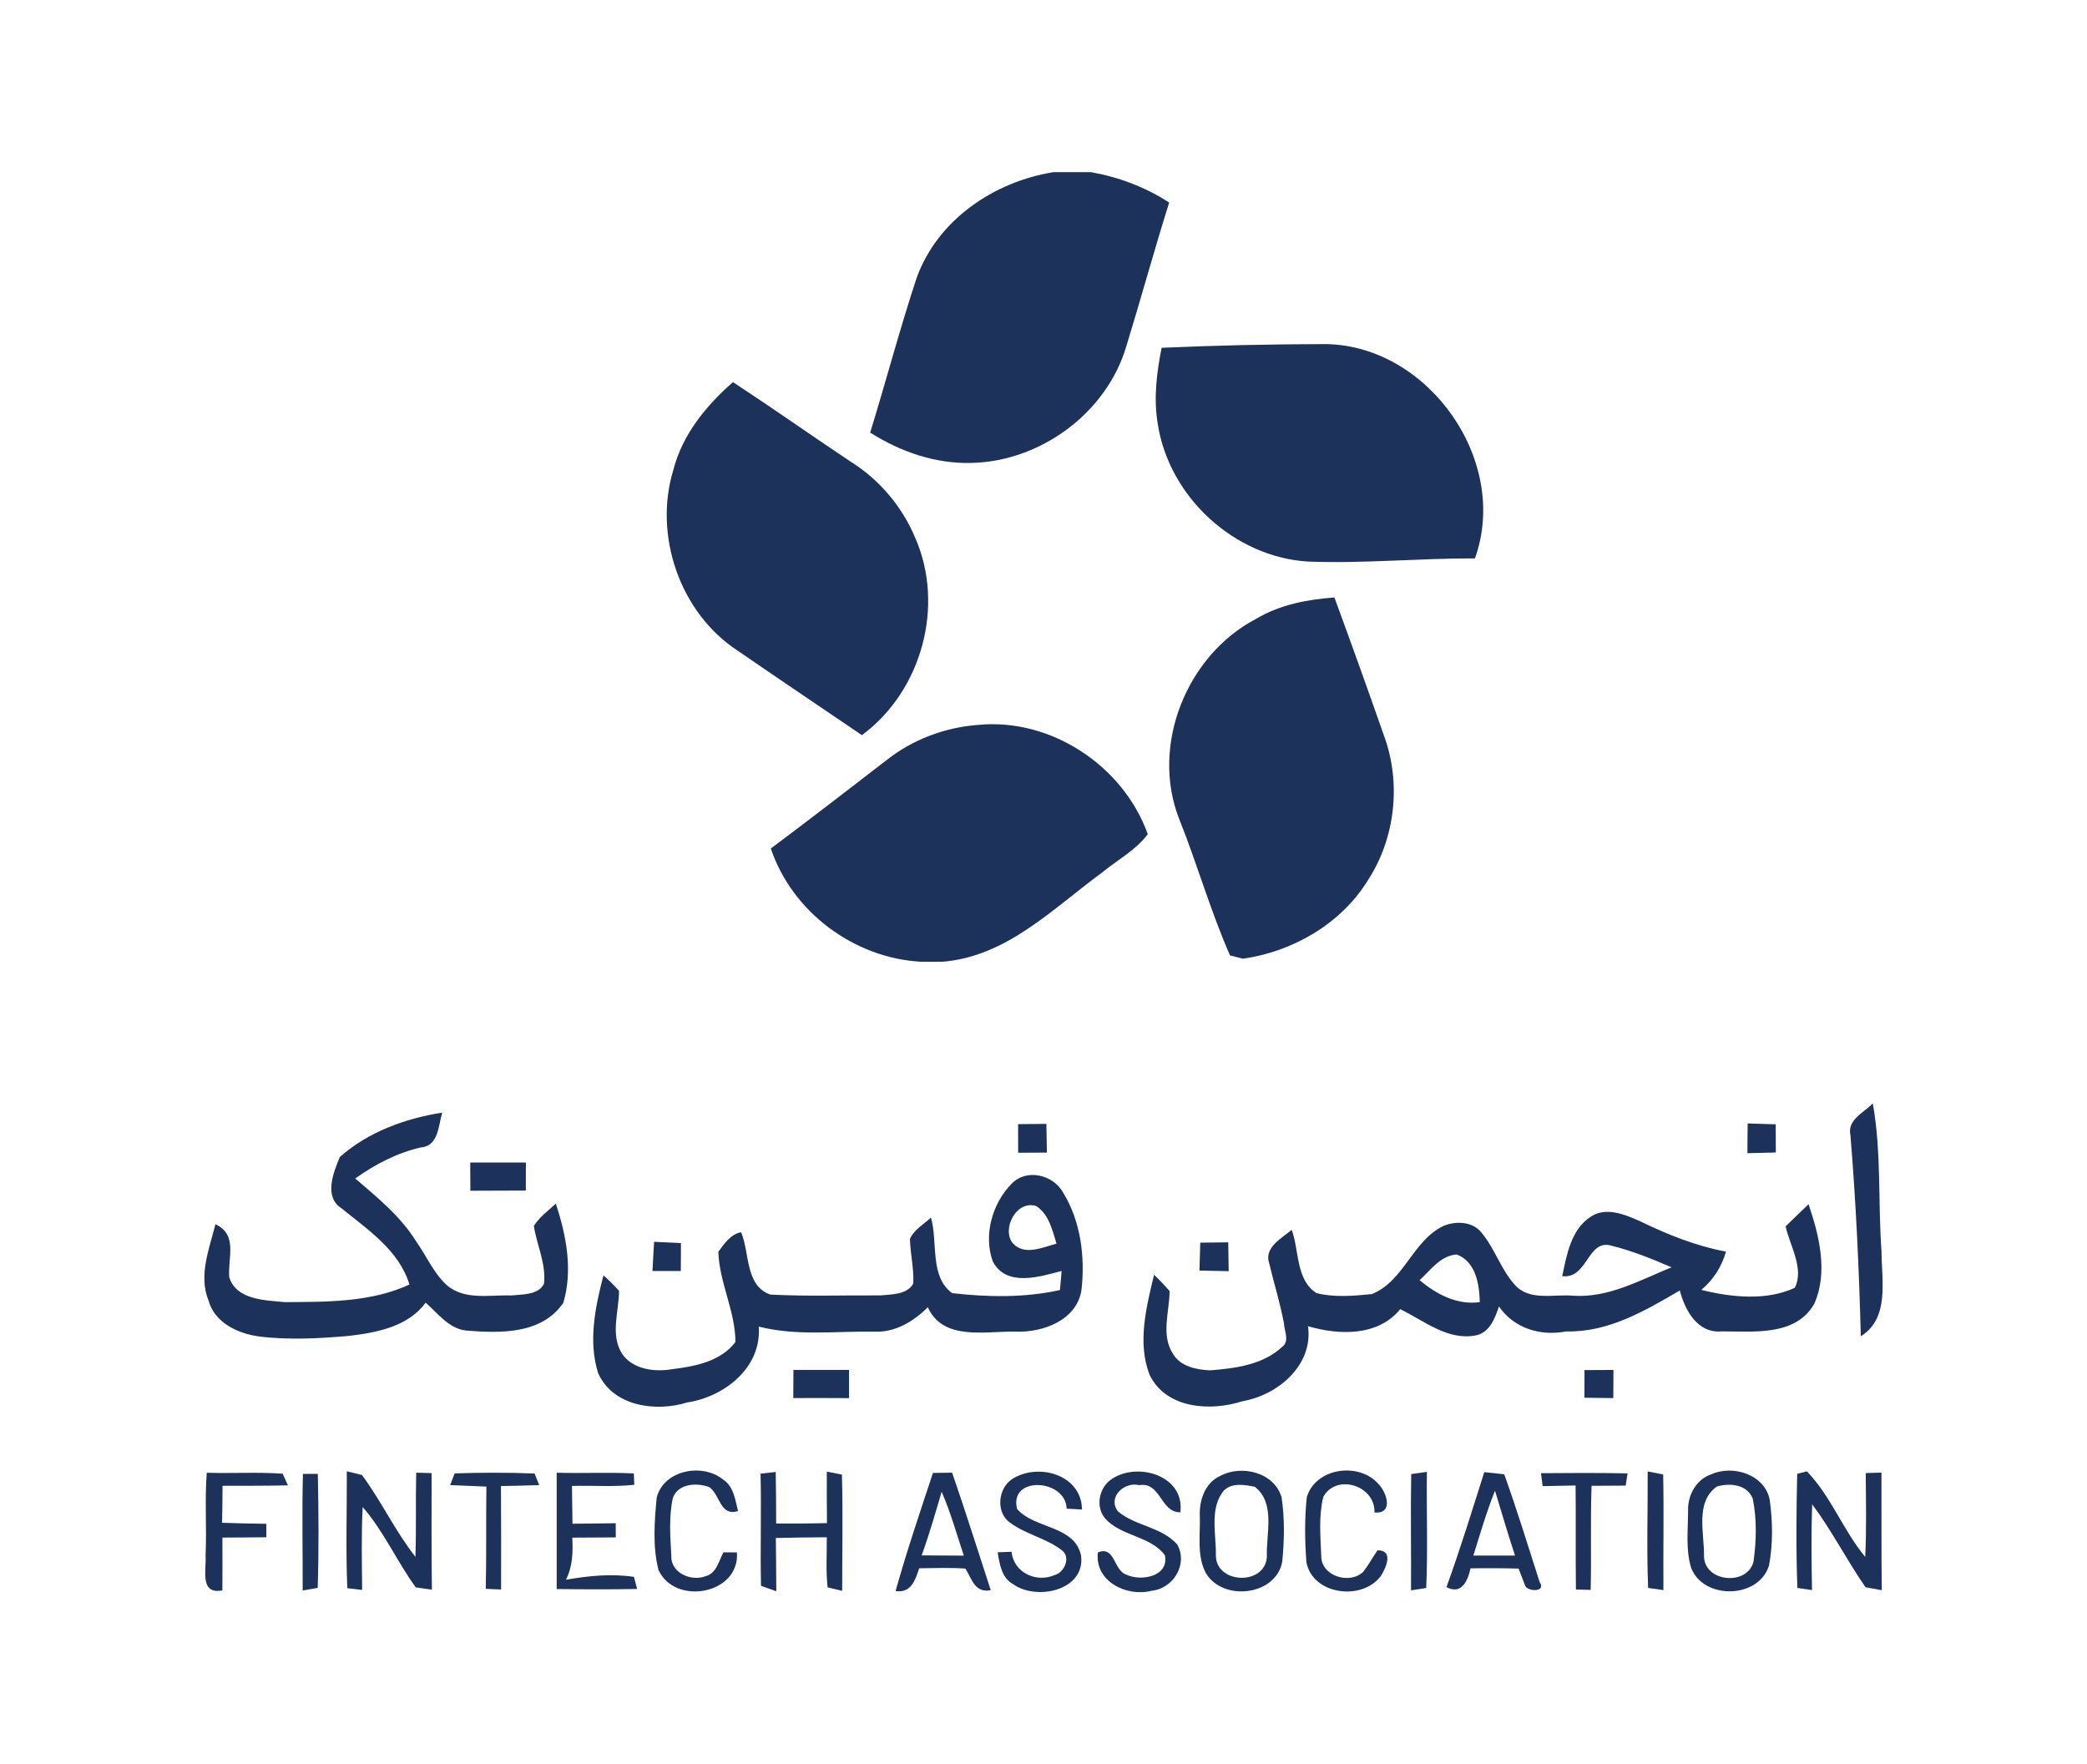
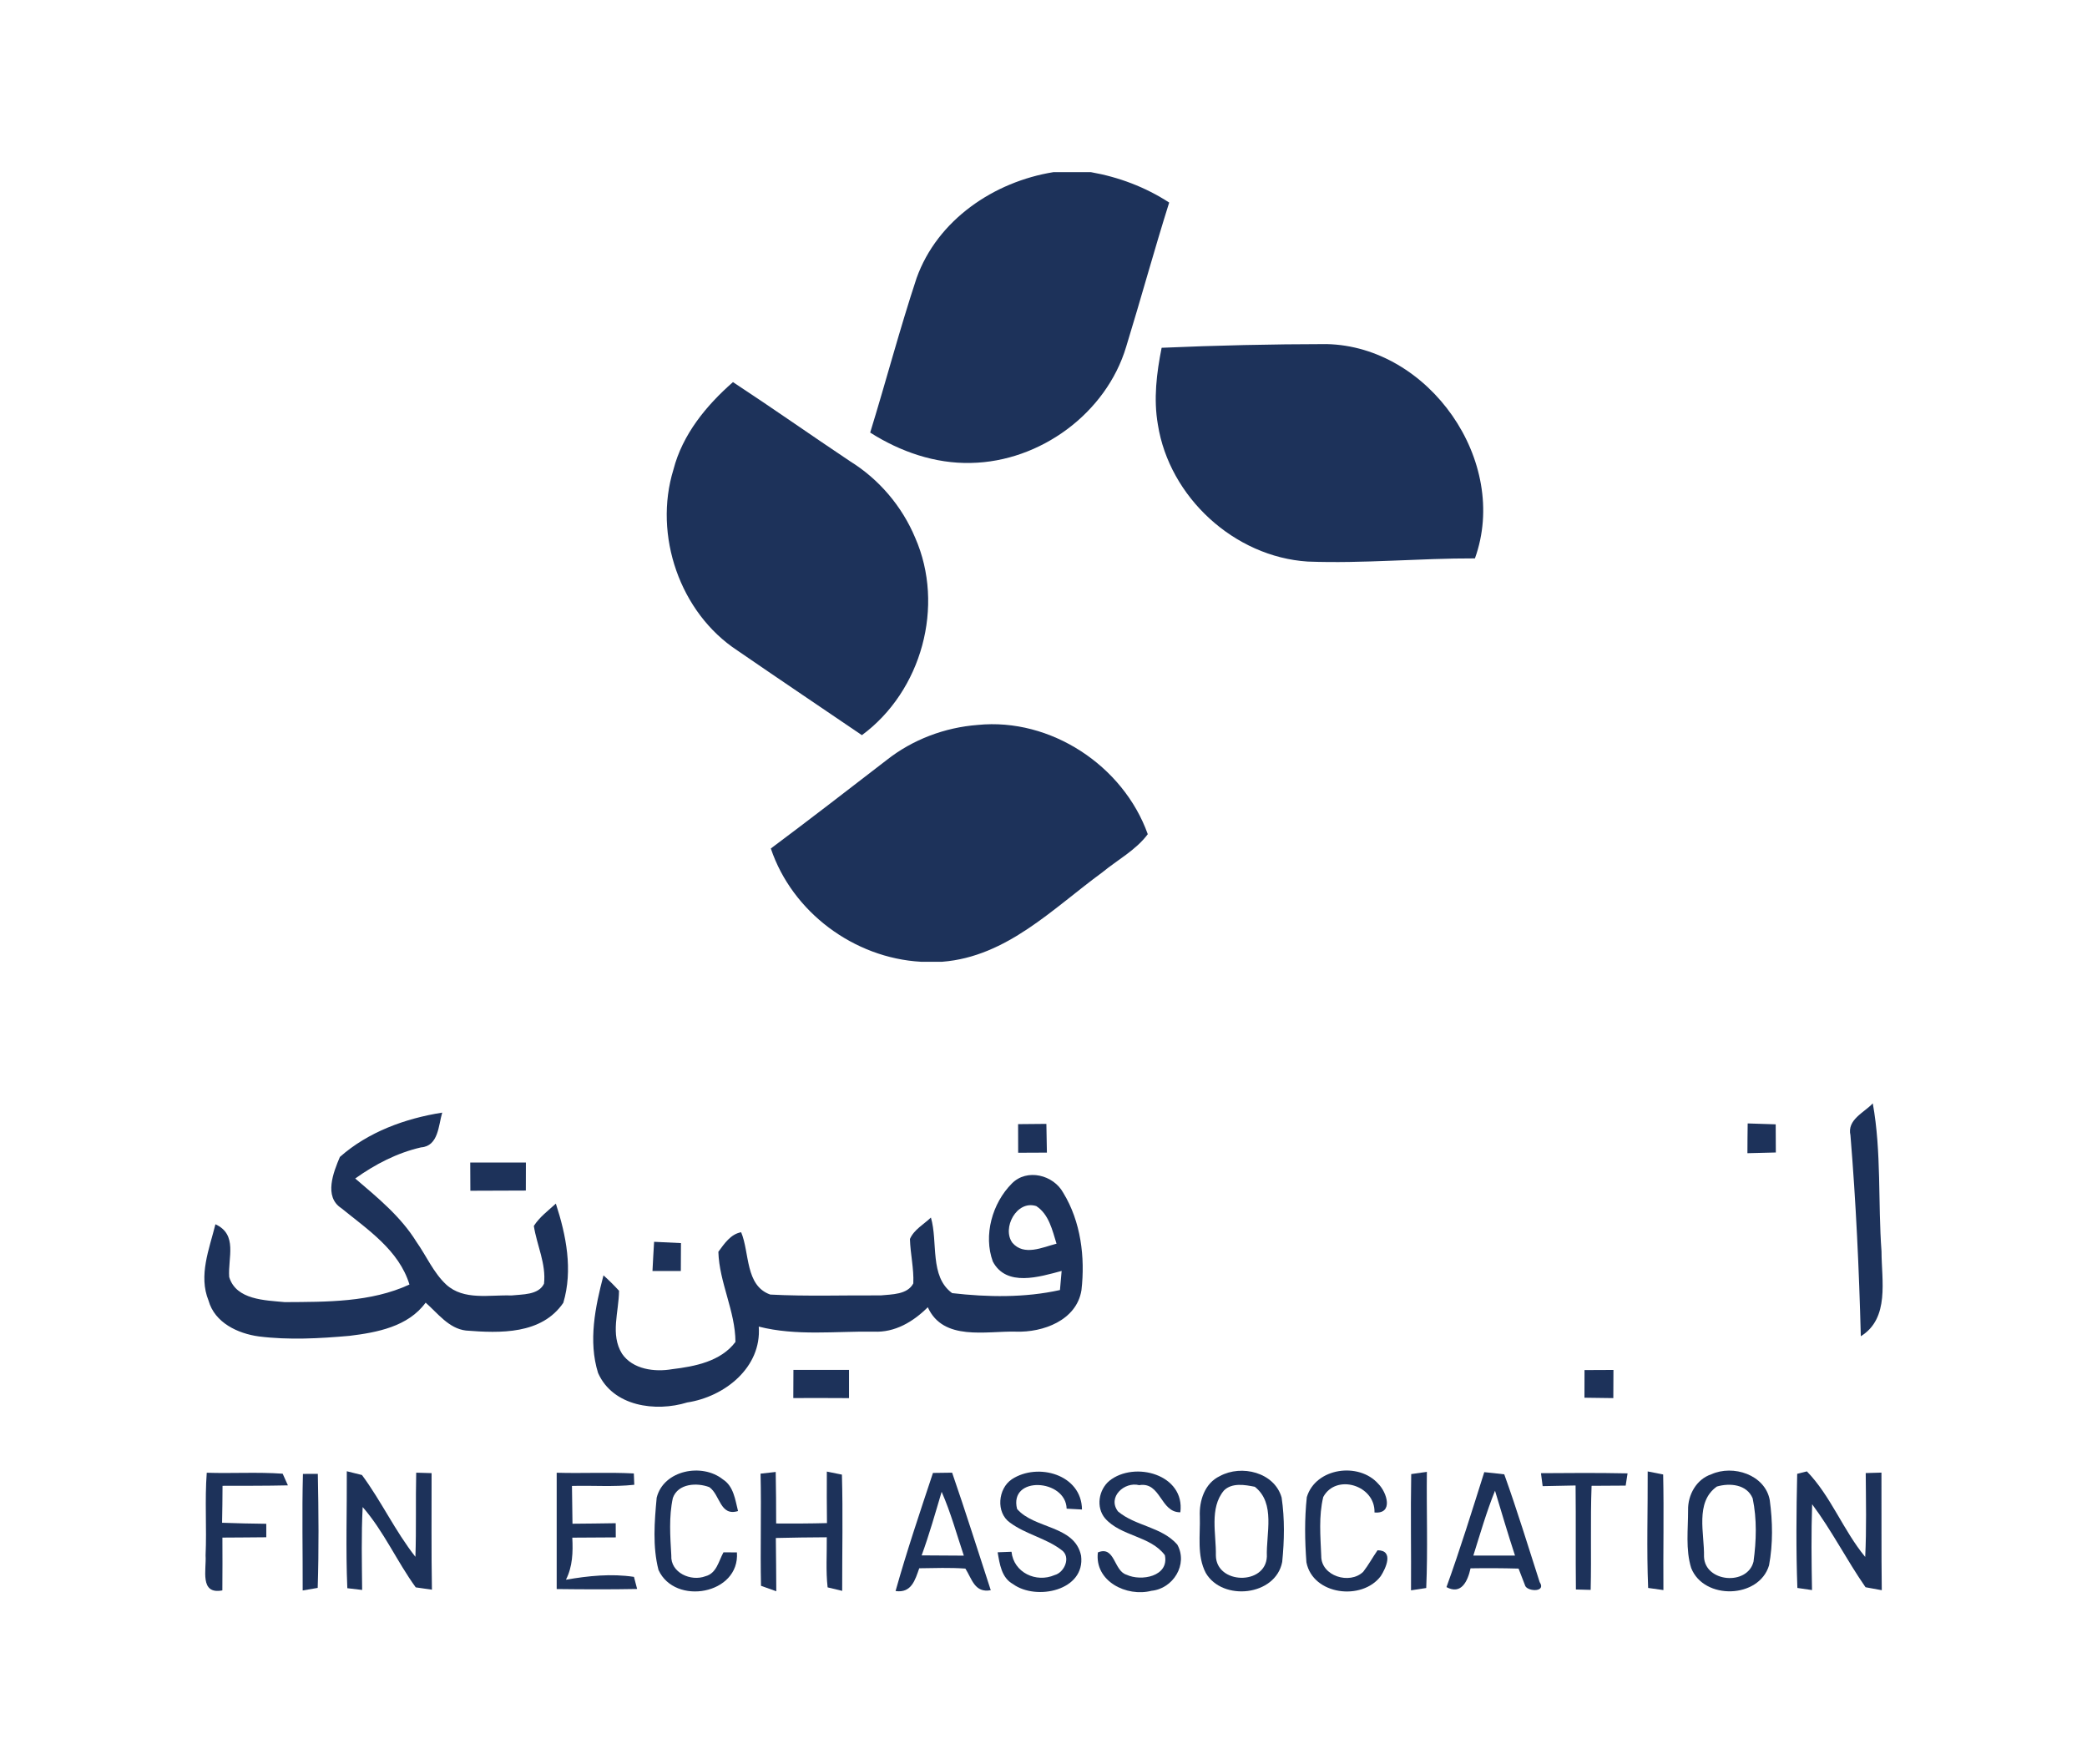
<svg xmlns="http://www.w3.org/2000/svg" width="194" height="164" viewBox="0 0 194 164" fill="none">
  <path d="M97.933 16H101.398C103.991 16.457 106.475 17.39 108.683 18.828C107.282 23.274 106.054 27.78 104.683 32.238C102.83 38.422 96.681 42.916 90.256 43.031C86.923 43.115 83.68 41.984 80.889 40.209C82.363 35.432 83.632 30.595 85.202 25.849C87.139 20.44 92.392 16.89 97.933 16Z" fill="#1D325A" />
  <path d="M107.981 32.327C113.083 32.105 118.196 31.99 123.31 31.984C132.852 32.183 140.354 42.886 137.105 51.904C131.925 51.886 126.745 52.397 121.565 52.199C114.737 51.766 108.697 46.213 107.632 39.468C107.217 37.086 107.512 34.674 107.981 32.327Z" fill="#1D325A" />
  <path d="M62.6 43.651C63.442 40.384 65.644 37.7 68.135 35.517C71.798 37.923 75.378 40.444 79.024 42.88C81.713 44.547 83.849 47.062 85.07 49.98C87.856 56.315 85.678 64.238 80.119 68.335C76.262 65.712 72.394 63.113 68.556 60.472C63.195 56.964 60.723 49.739 62.6 43.651Z" fill="#1D325A" />
-   <path d="M116.751 57.529C118.959 56.212 121.504 55.719 124.043 55.538C125.613 59.804 127.147 64.087 128.651 68.383C130.269 72.774 129.71 77.912 127.147 81.835C124.656 85.878 120.162 88.459 115.536 89.114C115.241 89.036 114.639 88.886 114.338 88.808C112.516 84.674 111.288 80.301 109.604 76.107C106.933 69.273 110.308 60.904 116.751 57.529Z" fill="#1D325A" />
  <path d="M82.417 70.651C84.83 68.744 87.82 67.619 90.882 67.385C97.662 66.705 104.418 71.169 106.693 77.54C105.58 79.032 103.871 79.928 102.457 81.096C97.873 84.447 93.583 88.929 87.591 89.398H85.6C79.385 89.049 73.646 84.79 71.654 78.87C75.27 76.168 78.844 73.407 82.417 70.651Z" fill="#1D325A" />
  <path d="M172.011 105.527C171.681 104.071 173.269 103.433 174.087 102.561C174.905 107.091 174.562 111.753 174.899 116.332C174.899 119.003 175.681 122.534 172.974 124.207C172.812 117.974 172.523 111.741 172.011 105.527Z" fill="#1D325A" />
  <path d="M31.594 107.542C34.211 105.22 37.682 103.956 41.106 103.421C40.757 104.594 40.763 106.537 39.138 106.652C36.912 107.163 34.873 108.222 33.02 109.545C35.089 111.314 37.255 113.077 38.705 115.423C39.638 116.741 40.287 118.293 41.479 119.406C43.121 120.904 45.516 120.344 47.531 120.417C48.548 120.302 50.046 120.393 50.569 119.328C50.78 117.475 49.901 115.748 49.624 113.955C50.154 113.125 50.954 112.535 51.67 111.88C52.633 114.828 53.27 118.058 52.362 121.102C50.34 124.056 46.484 123.93 43.307 123.677C41.713 123.485 40.697 122.077 39.566 121.084C37.941 123.316 35.047 123.858 32.484 124.171C29.687 124.417 26.859 124.574 24.062 124.225C22.113 123.96 19.959 122.955 19.387 120.898C18.431 118.552 19.459 116.091 20.025 113.799C22.125 114.761 21.174 116.909 21.306 118.702C21.944 120.838 24.651 120.862 26.468 121.036C30.349 121.012 34.47 121.066 38.061 119.4C37.093 116.217 34.175 114.292 31.726 112.301C30.078 111.23 31.004 108.944 31.594 107.542Z" fill="#1D325A" />
  <path d="M94.639 104.492C95.511 104.48 96.389 104.474 97.268 104.468C97.286 105.358 97.298 106.249 97.316 107.139C96.419 107.145 95.529 107.145 94.645 107.151C94.639 106.261 94.639 105.376 94.639 104.492Z" fill="#1D325A" />
  <path d="M162.458 104.426C163.324 104.45 164.19 104.48 165.063 104.51C165.069 105.382 165.069 106.255 165.075 107.127C164.19 107.151 163.312 107.169 162.434 107.193C162.44 106.267 162.44 105.346 162.458 104.426Z" fill="#1D325A" />
  <path d="M43.711 108.06C45.438 108.06 47.158 108.06 48.885 108.06C48.885 108.709 48.879 110.009 48.879 110.665C47.158 110.671 45.444 110.677 43.723 110.683C43.723 110.027 43.711 108.715 43.711 108.06Z" fill="#1D325A" />
  <path d="M94.06 110.009C95.462 108.583 97.928 109.209 98.837 110.875C100.473 113.547 100.882 116.868 100.527 119.936C100.07 122.733 96.948 123.87 94.433 123.78C91.659 123.708 87.683 124.689 86.245 121.512C84.897 122.854 83.189 123.882 81.215 123.78C77.66 123.732 74.02 124.201 70.531 123.311C70.813 127.119 67.342 129.838 63.883 130.362C60.947 131.27 56.97 130.735 55.593 127.618C54.672 124.664 55.328 121.476 56.098 118.546C56.603 118.997 57.084 119.479 57.542 119.978C57.536 121.921 56.706 124.051 57.825 125.838C58.823 127.294 60.857 127.552 62.481 127.269C64.587 127.017 67.011 126.548 68.365 124.737C68.353 121.861 66.855 119.202 66.777 116.356C67.33 115.604 67.92 114.714 68.894 114.539C69.694 116.44 69.255 119.503 71.602 120.333C75.019 120.513 78.448 120.387 81.871 120.411C82.9 120.309 84.35 120.345 84.897 119.298C84.963 117.914 84.621 116.549 84.585 115.165C84.969 114.287 85.872 113.811 86.534 113.174C87.207 115.454 86.383 118.642 88.507 120.2C91.804 120.579 95.257 120.64 98.53 119.912C98.566 119.466 98.644 118.576 98.686 118.137C96.629 118.684 93.555 119.653 92.291 117.265C91.395 114.828 92.237 111.832 94.06 110.009ZM94.108 115.52C95.191 116.777 96.9 115.941 98.211 115.604C97.82 114.353 97.507 112.873 96.328 112.109C94.499 111.519 93.115 114.172 94.108 115.52Z" fill="#1D325A" />
-   <path d="M147.843 113.113C149.275 112.132 151.079 112.902 152.487 113.534C155.026 114.761 157.655 115.82 160.441 116.343C160.044 117.745 159.261 118.966 158.148 119.899C160.922 120.591 164.195 120.934 166.836 119.706C167.732 117.968 166.397 115.808 165.982 113.997C166.685 113.305 167.395 112.619 168.117 111.939C169.104 114.839 169.946 118.244 168.659 121.168C166.944 124.231 162.998 123.749 160.038 123.755C157.794 123.96 156.626 121.794 156.151 119.953C152.896 121.86 149.485 123.857 145.575 123.761C143.192 124.218 140.744 123.478 139.336 121.439C138.963 122.552 138.476 123.876 137.164 124.134C134.571 124.622 132.363 122.763 130.161 121.692C128.074 124.237 124.476 124.116 121.588 123.274C122.094 126.896 118.791 129.675 115.5 130.247C112.522 131.209 108.419 130.963 106.867 127.81C105.699 124.82 106.56 121.499 107.276 118.491C107.781 118.972 108.262 119.478 108.72 120.001C108.714 121.938 107.889 124.092 109.044 125.855C109.736 127.028 111.228 127.323 112.486 127.377C114.826 127.196 117.401 126.866 119.194 125.187C119.898 124.664 119.38 123.707 119.35 122.997C118.995 121.114 118.424 119.285 117.978 117.426C117.485 115.946 119.14 115.11 120.072 114.316C120.782 116.235 120.445 118.984 122.382 120.2C124.037 120.615 125.824 120.458 127.52 120.29C130.522 119.093 131.31 115.302 134.204 113.943C135.341 113.474 136.911 113.534 137.718 114.581C138.945 116.042 139.498 117.956 140.774 119.381C142.115 120.976 144.408 120.278 146.218 120.44C149.515 120.663 152.439 118.996 155.387 117.799C153.582 117.023 151.747 116.277 149.84 115.802C147.548 115.086 147.62 118.906 145.22 118.623C145.629 116.656 146.032 114.304 147.843 113.113ZM131.96 118.996C133.524 120.302 135.449 121.331 137.555 121.036C137.513 119.375 137.194 117.282 135.413 116.608C133.891 116.716 132.989 118.058 131.96 118.996Z" fill="#1D325A" />
  <path d="M60.803 115.429C61.633 115.471 62.463 115.507 63.3 115.549C63.293 116.409 63.293 117.276 63.287 118.142C62.409 118.142 61.531 118.142 60.652 118.142C60.7 117.24 60.743 116.331 60.803 115.429Z" fill="#1D325A" />
-   <path d="M111.574 115.508C112.441 115.496 113.307 115.49 114.173 115.478C114.191 116.374 114.203 117.264 114.215 118.161C113.307 118.143 112.399 118.125 111.496 118.101C111.52 117.234 111.544 116.368 111.574 115.508Z" fill="#1D325A" />
  <path d="M147.291 127.353C148.182 127.347 149.078 127.341 149.98 127.341C149.974 128.213 149.968 129.086 149.968 129.958C149.072 129.946 148.176 129.934 147.285 129.922C147.285 129.067 147.285 128.207 147.291 127.353Z" fill="#1D325A" />
  <path d="M73.754 127.336C75.475 127.336 77.195 127.336 78.922 127.336C78.922 127.992 78.922 129.303 78.922 129.959C77.195 129.947 75.469 129.947 73.742 129.953C73.742 129.297 73.748 127.992 73.754 127.336Z" fill="#1D325A" />
  <path d="M19.219 136.895C21.571 136.973 23.929 136.816 26.276 136.985C26.396 137.256 26.637 137.797 26.763 138.068C24.735 138.116 22.714 138.104 20.686 138.11C20.68 139.253 20.669 140.402 20.644 141.545C22.016 141.599 23.382 141.623 24.753 141.641C24.753 141.954 24.753 142.58 24.753 142.893C23.394 142.911 22.034 142.911 20.674 142.923C20.68 144.559 20.686 146.196 20.669 147.832C18.521 148.241 19.201 145.901 19.11 144.583C19.225 142.02 19.026 139.451 19.219 136.895Z" fill="#1D325A" />
  <path d="M38.688 136.889C39.042 136.895 39.758 136.919 40.119 136.931C40.125 140.541 40.089 144.157 40.15 147.766C39.77 147.712 39.019 147.604 38.645 147.55C36.889 145.131 35.685 142.346 33.712 140.084C33.58 142.647 33.64 145.222 33.664 147.79C33.321 147.748 32.629 147.67 32.286 147.628C32.13 144.006 32.256 140.379 32.238 136.757C32.593 136.841 33.297 137.022 33.646 137.106C35.451 139.542 36.732 142.322 38.615 144.71C38.706 142.105 38.627 139.494 38.688 136.889Z" fill="#1D325A" />
-   <path d="M42.261 136.955C44.733 136.877 47.218 136.865 49.691 136.967C49.799 137.238 50.016 137.773 50.124 138.044C48.939 138.086 47.754 138.11 46.568 138.134C46.593 141.341 46.58 144.542 46.58 147.748C46.225 147.73 45.51 147.7 45.155 147.688C45.227 144.518 45.167 141.353 45.215 138.183C44.09 138.134 42.965 138.092 41.846 138.044C41.948 137.773 42.158 137.226 42.261 136.955Z" fill="#1D325A" />
  <path d="M51.748 136.895C54.136 136.967 56.531 136.834 58.919 136.961C58.931 137.225 58.949 137.755 58.961 138.014C57.036 138.224 55.099 138.068 53.168 138.122C53.186 139.295 53.204 140.462 53.216 141.635C54.557 141.623 55.899 141.611 57.235 141.587C57.235 141.918 57.241 142.574 57.241 142.905C55.893 142.911 54.545 142.917 53.198 142.929C53.27 144.276 53.228 145.618 52.608 146.839C54.696 146.478 56.825 146.256 58.931 146.575L59.226 147.7C56.735 147.748 54.239 147.736 51.748 147.706C51.754 144.102 51.742 140.498 51.748 136.895Z" fill="#1D325A" />
  <path d="M61.042 139.217C61.68 136.648 65.266 135.962 67.197 137.514C68.201 138.152 68.34 139.409 68.605 140.456C66.92 140.974 66.95 138.946 65.939 138.236C64.796 137.797 63.028 137.881 62.546 139.241C62.167 140.986 62.3 142.808 62.402 144.583C62.312 146.19 64.231 147.032 65.578 146.514C66.613 146.25 66.806 145.101 67.251 144.294C67.564 144.294 68.189 144.3 68.502 144.3C68.779 148.211 62.733 149.276 61.211 145.931C60.651 143.759 60.838 141.431 61.042 139.217Z" fill="#1D325A" />
  <path d="M70.699 136.98C71.054 136.938 71.758 136.859 72.107 136.823C72.143 138.417 72.143 140.018 72.149 141.612C73.725 141.624 75.296 141.618 76.872 141.576C76.854 139.982 76.848 138.381 76.86 136.787C77.209 136.859 77.913 137.004 78.262 137.07C78.364 140.674 78.28 144.271 78.286 147.875C77.949 147.791 77.269 147.628 76.932 147.55C76.757 146.004 76.872 144.446 76.854 142.894C75.278 142.906 73.695 142.918 72.119 142.96C72.137 144.608 72.155 146.257 72.161 147.911C71.806 147.785 71.096 147.532 70.741 147.406C70.663 143.934 70.783 140.457 70.699 136.98Z" fill="#1D325A" />
  <path d="M86.725 136.913C87.171 136.907 88.061 136.895 88.506 136.889C89.757 140.51 90.907 144.168 92.098 147.814C90.6 148.091 90.353 146.773 89.74 145.805C88.308 145.702 86.876 145.757 85.45 145.775C85.065 146.863 84.728 148.103 83.248 147.892C84.289 144.192 85.516 140.553 86.725 136.913ZM87.532 138.669C86.942 140.649 86.382 142.64 85.673 144.577C86.978 144.589 88.284 144.589 89.595 144.601C88.927 142.616 88.38 140.589 87.532 138.669Z" fill="#1D325A" />
  <path d="M94.056 137.503C96.456 135.921 100.547 137.046 100.577 140.313C100.222 140.295 99.507 140.253 99.151 140.235C99.073 137.461 93.767 137.148 94.543 140.259C96.143 142.136 99.897 141.763 100.493 144.602C100.908 147.851 96.33 148.814 94.17 147.249C93.093 146.654 92.925 145.378 92.738 144.29C93.057 144.277 93.707 144.253 94.026 144.241C94.23 146.179 96.318 147.153 98.032 146.407C98.965 146.161 99.579 144.705 98.676 144.079C97.232 142.972 95.355 142.623 93.887 141.534C92.558 140.608 92.762 138.37 94.056 137.503Z" fill="#1D325A" />
  <path d="M103.12 137.647C105.455 135.77 110.177 137.051 109.72 140.571C107.849 140.595 107.921 137.713 105.894 138.05C104.51 137.695 102.916 139.175 103.926 140.492C105.551 141.864 107.981 141.912 109.437 143.573C110.46 145.414 109.046 147.676 107.037 147.868C104.745 148.464 101.731 146.996 102.055 144.301C103.656 143.645 103.517 146.021 104.721 146.376C106.08 147.014 108.697 146.539 108.282 144.559C106.929 142.748 104.209 142.821 102.723 141.136C101.857 140.101 102.128 138.483 103.12 137.647Z" fill="#1D325A" />
  <path d="M113.402 137.202C115.399 136.113 118.467 136.853 119.135 139.2C119.43 141.179 119.388 143.206 119.189 145.186C118.582 148.356 113.636 148.874 112.084 146.208C111.242 144.596 111.585 142.695 111.531 140.95C111.464 139.488 111.988 137.864 113.402 137.202ZM113.775 138.544C112.397 140.186 113.065 142.611 113.023 144.584C113.047 147.279 117.649 147.388 117.763 144.692C117.685 142.563 118.594 139.735 116.644 138.201C115.718 138.014 114.521 137.804 113.775 138.544Z" fill="#1D325A" />
  <path d="M121.476 139.163C122.294 136.431 126.313 135.872 128.124 137.929C128.93 138.729 129.556 140.751 127.769 140.588C127.847 138.056 124.195 136.943 123.004 139.151C122.571 140.937 122.745 142.808 122.818 144.631C122.8 146.508 125.477 147.32 126.722 146.099C127.215 145.468 127.594 144.758 128.052 144.102C129.61 144.108 128.804 145.804 128.352 146.502C126.614 148.825 122.035 148.265 121.44 145.221C121.289 143.211 121.259 141.172 121.476 139.163Z" fill="#1D325A" />
  <path d="M137.972 136.841C138.592 136.901 139.212 136.967 139.831 137.045C141.017 140.348 142.045 143.717 143.122 147.062C143.742 148.001 142.094 147.953 141.793 147.441C141.63 147.032 141.317 146.214 141.161 145.805C139.669 145.763 138.183 145.757 136.697 145.781C136.432 146.972 135.843 148.272 134.459 147.526C135.734 144 136.841 140.414 137.972 136.841ZM136.956 144.596C138.249 144.596 139.537 144.596 140.83 144.596C140.174 142.598 139.579 140.577 138.971 138.567C138.177 140.535 137.593 142.574 136.956 144.596Z" fill="#1D325A" />
  <path d="M143.242 136.936C145.925 136.912 148.609 136.9 151.292 136.954C151.244 137.237 151.159 137.803 151.117 138.091C150.059 138.097 149.006 138.104 147.947 138.11C147.827 141.334 147.941 144.559 147.863 147.784C147.52 147.778 146.834 147.759 146.491 147.747C146.455 144.523 146.497 141.298 146.461 138.079C145.438 138.097 144.421 138.116 143.399 138.14C143.363 137.839 143.284 137.237 143.242 136.936Z" fill="#1D325A" />
  <path d="M159.077 137.04C161.099 136.125 164.071 137.07 164.51 139.434C164.781 141.437 164.817 143.513 164.444 145.504C163.517 148.609 158.386 148.747 157.206 145.751C156.671 144.018 156.924 142.153 156.918 140.366C156.888 138.959 157.694 137.497 159.077 137.04ZM159.595 138.177C157.531 139.639 158.452 142.562 158.398 144.698C158.482 147.081 162.428 147.423 163 145.161C163.265 143.218 163.325 141.203 162.922 139.278C162.38 137.966 160.792 137.828 159.595 138.177Z" fill="#1D325A" />
  <path d="M173.431 136.925C173.798 136.919 174.526 136.895 174.893 136.883C174.911 140.529 174.875 144.174 174.923 147.814C174.544 147.748 173.792 147.61 173.413 147.538C171.669 145.029 170.285 142.279 168.45 139.825C168.36 142.484 168.39 145.143 168.438 147.802C168.095 147.754 167.421 147.652 167.078 147.604C166.946 144.072 166.982 140.529 167.06 136.997L167.963 136.769C170.201 139.079 171.332 142.243 173.383 144.722C173.51 142.123 173.45 139.524 173.431 136.925Z" fill="#1D325A" />
  <path d="M28.16 137.004C28.503 136.998 29.195 136.998 29.544 136.998C29.616 140.53 29.646 144.067 29.532 147.599C29.183 147.659 28.485 147.779 28.136 147.839C28.148 144.229 28.064 140.614 28.16 137.004Z" fill="#1D325A" />
  <path d="M131.181 137.021C131.542 136.967 132.27 136.859 132.637 136.811C132.595 140.408 132.733 144.012 132.577 147.61C132.228 147.664 131.518 147.772 131.163 147.826C131.187 144.222 131.115 140.619 131.181 137.021Z" fill="#1D325A" />
  <path d="M153.163 136.774C153.524 136.847 154.24 136.985 154.601 137.057C154.68 140.637 154.595 144.222 154.625 147.802C154.27 147.754 153.561 147.652 153.206 147.604C153.055 144 153.181 140.384 153.163 136.774Z" fill="#1D325A" />
</svg>